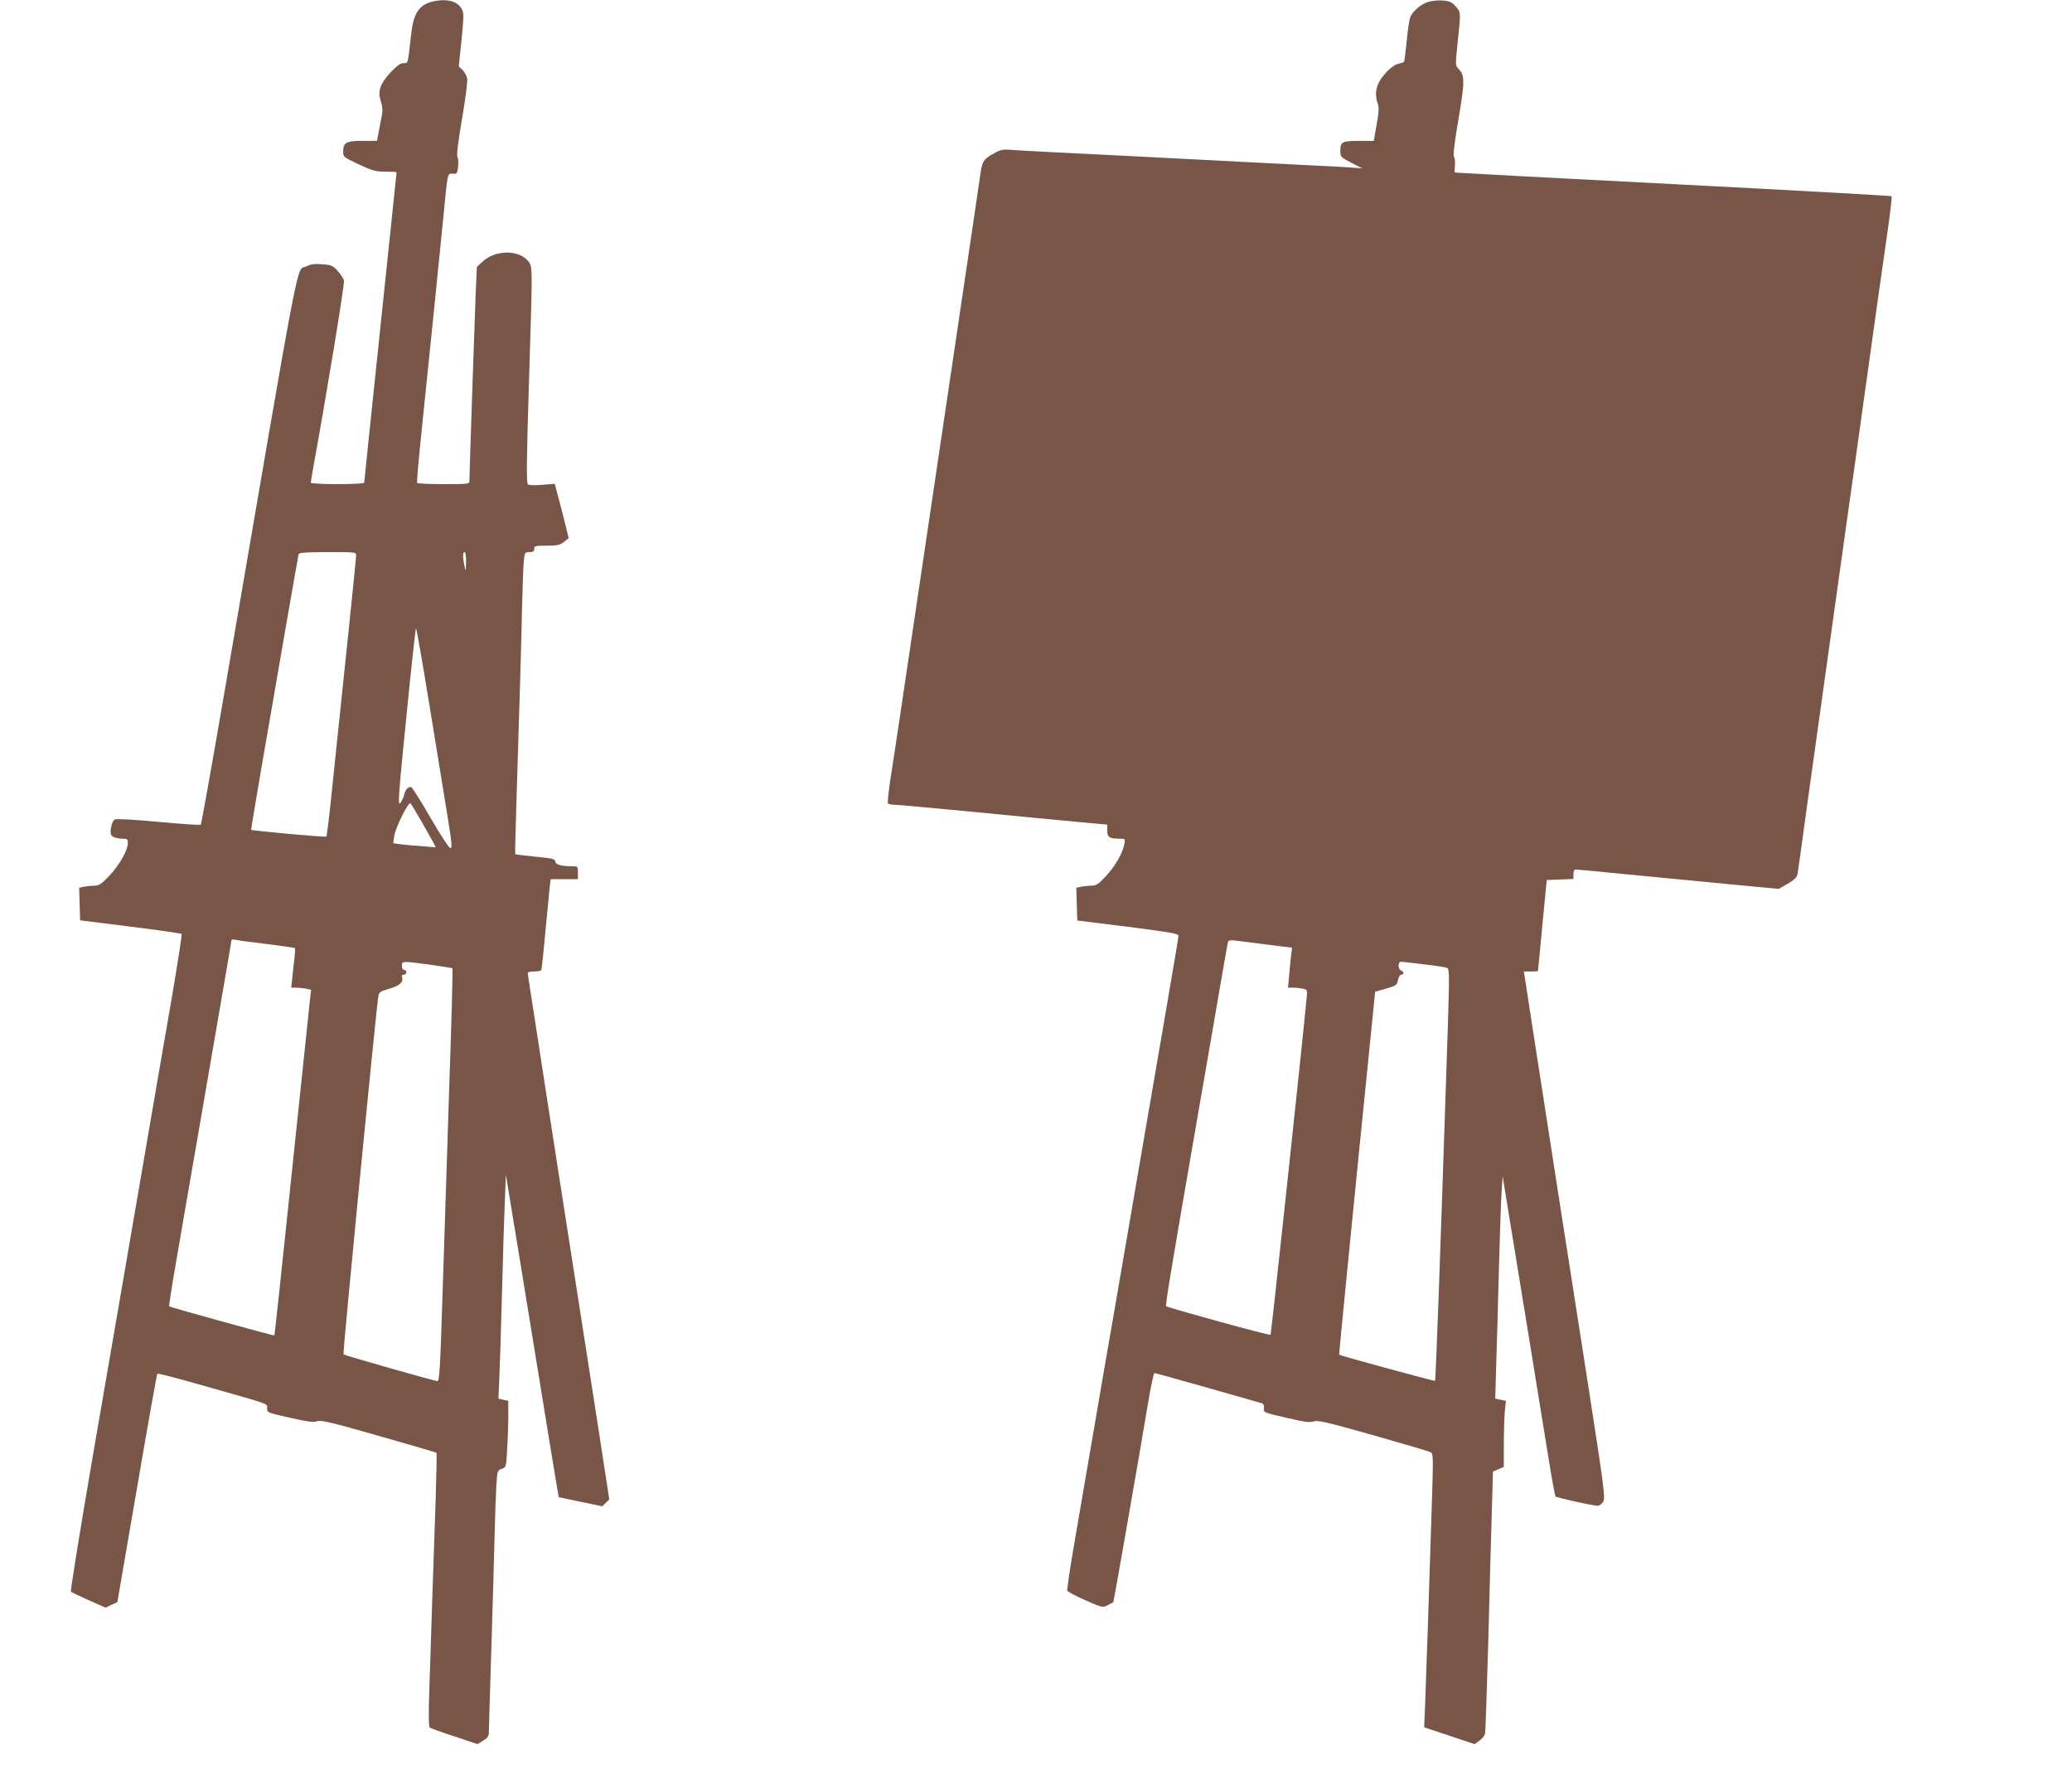
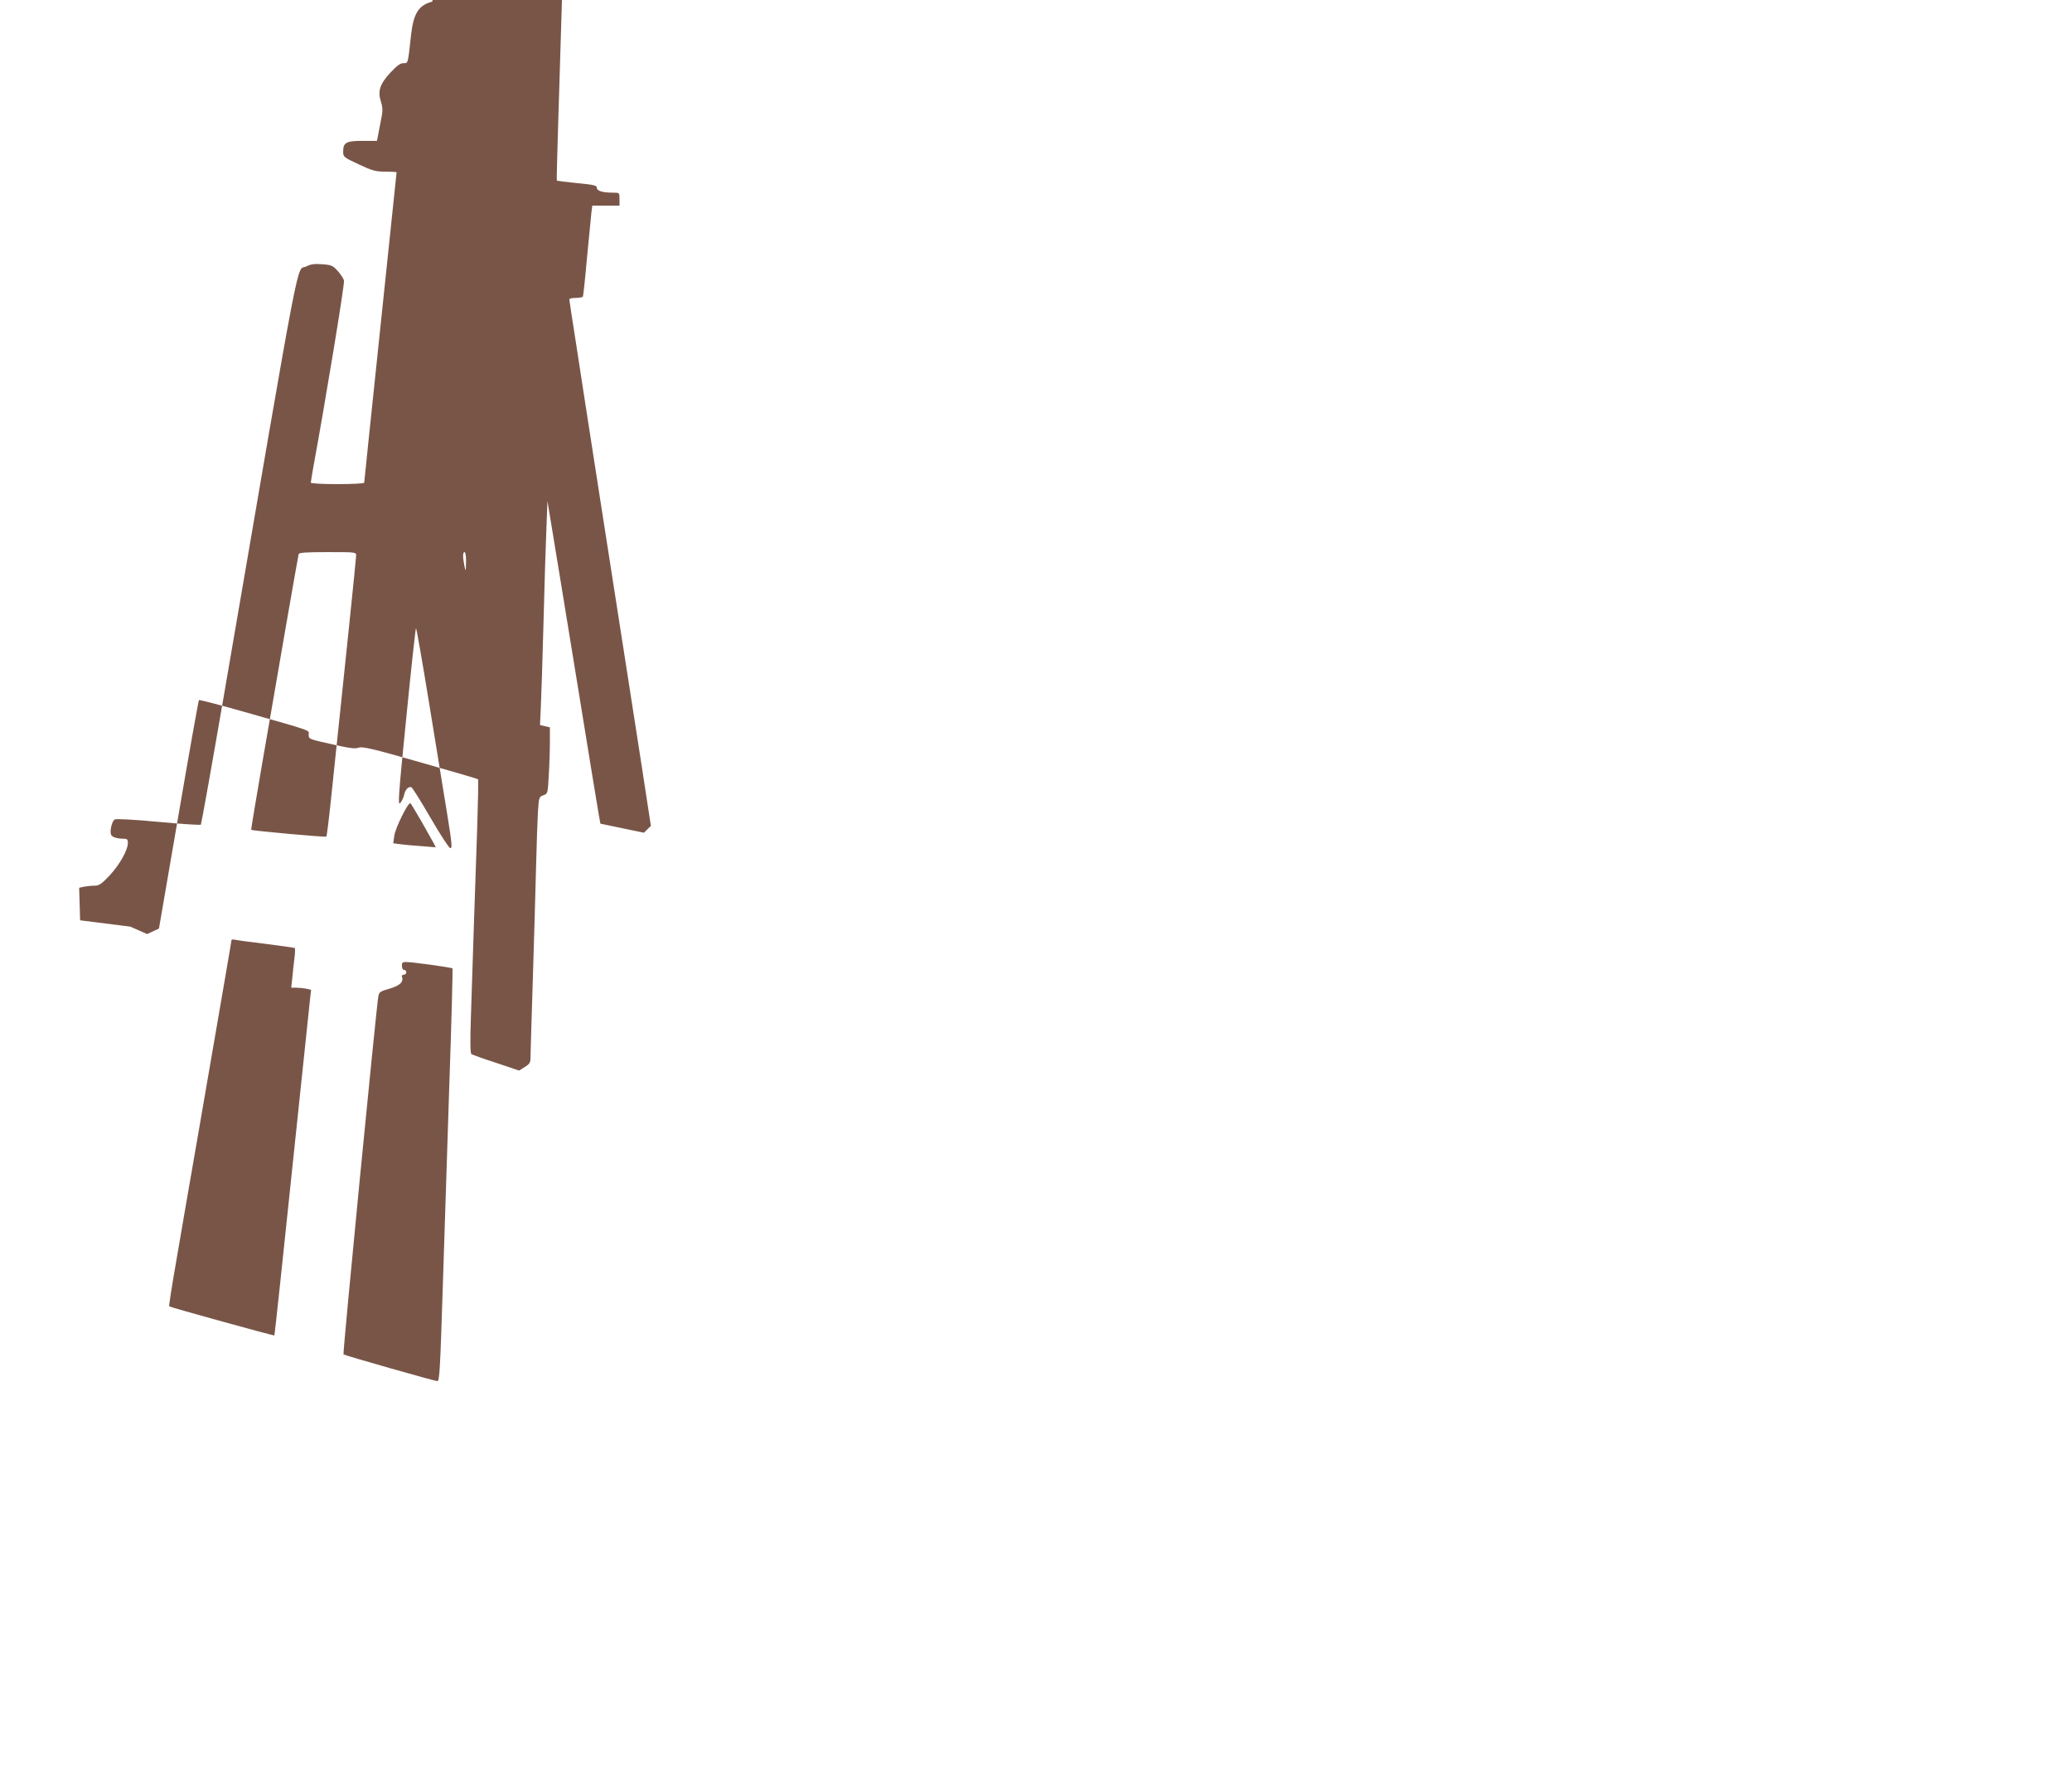
<svg xmlns="http://www.w3.org/2000/svg" version="1.0" width="1280pt" height="1102pt" viewBox="0 0 1280 1102" preserveAspectRatio="xMidYMid meet">
  <g transform="translate(0,1102) scale(0.1,-0.1)" fill="#795548" stroke="none">
-     <path d="M2671 11010 c-82 -20 -116 -71 -131 -200 -21 -190 -18 -180 -48 -180 -19 0 -40 -16 -79 -57 -66 -71 -81 -116 -60 -180 10 -30 12 -56 6 -86 -4 -23 -13 -68 -19 -99 l-11 -58 -89 0 c-101 0 -120 -10 -120 -66 0 -33 2 -35 96 -79 85 -40 105 -45 165 -45 38 0 69 -2 69 -4 0 -3 -45 -433 -100 -956 -55 -523 -100 -956 -100 -961 0 -5 -70 -9 -165 -9 -91 0 -165 4 -165 9 0 5 7 44 14 87 76 413 196 1141 191 1161 -3 13 -21 40 -39 60 -30 33 -39 37 -96 41 -48 4 -71 0 -97 -13 -66 -36 -16 224 -509 -2645 -75 -437 -140 -798 -143 -803 -4 -4 -122 4 -262 17 -148 14 -261 20 -270 15 -17 -9 -32 -70 -23 -94 6 -15 36 -25 77 -25 22 0 27 -4 27 -26 0 -44 -50 -133 -112 -200 -50 -53 -66 -64 -93 -64 -18 0 -47 -3 -64 -6 l-32 -7 3 -101 3 -100 310 -39 c171 -21 313 -42 317 -45 3 -4 -25 -185 -62 -402 -38 -217 -128 -739 -200 -1160 -72 -421 -199 -1154 -281 -1630 -82 -475 -145 -867 -141 -871 4 -3 54 -27 110 -52 l104 -46 36 17 37 17 121 703 c66 386 123 705 126 708 3 3 127 -29 274 -71 440 -125 404 -112 404 -143 0 -27 2 -27 141 -58 110 -25 146 -30 167 -22 23 9 84 -5 381 -90 194 -55 355 -102 357 -105 3 -2 0 -137 -5 -298 -12 -351 -30 -871 -39 -1172 -5 -142 -4 -221 3 -227 6 -4 74 -29 152 -54 l143 -48 35 22 c28 17 35 28 35 53 0 18 7 243 15 502 8 259 17 571 20 695 3 124 8 269 11 322 6 94 7 97 33 106 28 10 28 11 34 123 4 63 7 155 7 206 l0 91 -31 7 -30 7 5 111 c3 62 11 303 17 537 6 234 14 495 18 580 l6 155 28 -170 c16 -93 84 -514 153 -935 68 -420 129 -792 135 -826 l11 -61 134 -28 135 -28 21 21 22 21 -22 143 c-12 79 -57 373 -101 653 -44 281 -130 832 -191 1225 -61 393 -129 829 -150 969 -22 139 -40 257 -40 262 0 5 18 9 39 9 22 0 42 4 45 8 2 4 14 111 25 237 12 127 24 251 27 278 l6 47 84 0 84 0 0 40 c0 40 0 40 -39 40 -65 0 -101 11 -101 30 0 15 -18 19 -122 29 -68 7 -124 14 -125 15 -2 1 2 142 7 312 20 636 30 976 35 1209 3 132 8 264 11 293 5 50 7 52 35 52 22 0 29 5 29 20 0 18 7 20 78 20 66 0 81 4 106 23 l29 24 -22 89 c-12 49 -31 124 -43 167 l-21 79 -76 -6 c-42 -4 -82 -3 -89 2 -11 7 -10 125 7 672 20 635 20 665 3 694 -48 83 -205 89 -290 11 l-36 -33 -8 -178 c-7 -179 -38 -1099 -38 -1141 0 -23 -1 -23 -159 -23 -88 0 -162 3 -164 8 -2 4 6 111 19 237 45 432 125 1220 145 1425 25 261 23 249 57 247 25 -2 27 1 32 43 3 25 1 52 -4 61 -6 10 4 93 28 234 22 126 35 232 32 250 -4 18 -17 42 -29 53 l-23 22 17 162 c14 141 15 167 3 190 -26 51 -94 69 -183 48z m-471 -3422 c0 -20 -68 -676 -155 -1502 -13 -125 -26 -231 -29 -233 -5 -5 -458 36 -464 42 -2 1 29 184 67 406 39 222 104 602 146 844 42 242 78 446 80 453 3 9 48 12 180 12 175 0 175 0 175 -22z m679 -40 c-1 -60 -2 -61 -10 -23 -11 55 -11 85 1 85 6 0 10 -27 9 -62z m-225 -890 c43 -266 93 -572 111 -681 27 -170 30 -197 16 -195 -8 2 -63 86 -122 188 -58 101 -112 186 -118 188 -18 6 -38 -15 -44 -46 -3 -16 -14 -38 -24 -51 -16 -20 -13 31 37 528 30 303 57 551 60 551 3 0 41 -217 84 -482z m-51 -710 c35 -62 70 -124 77 -137 l12 -24 -88 7 c-49 3 -108 9 -132 12 l-43 6 7 47 c7 48 82 201 99 201 2 0 32 -51 68 -112z m-958 -758 c93 -12 172 -23 176 -25 3 -2 2 -30 -2 -62 -4 -32 -10 -86 -13 -120 l-7 -63 29 0 c16 0 44 -3 62 -6 l32 -7 -6 -51 c-3 -28 -53 -508 -112 -1066 -58 -558 -107 -1016 -109 -1018 -3 -3 -645 174 -650 180 -2 2 16 121 41 263 24 143 87 505 139 805 173 1002 205 1188 205 1194 0 4 10 4 23 2 12 -3 98 -15 192 -26z m1012 -128 c73 -10 135 -20 138 -23 3 -3 -6 -336 -20 -740 -13 -404 -31 -961 -40 -1239 -16 -504 -20 -570 -33 -570 -16 0 -574 159 -580 165 -6 5 199 2107 215 2210 5 28 10 32 70 49 64 19 88 42 76 74 -3 6 2 12 11 12 9 0 16 7 16 15 0 8 -6 15 -14 15 -8 0 -13 10 -13 25 0 30 -2 30 174 7z" />
-     <path d="M8816 11006 c-45 -17 -91 -58 -105 -95 -5 -14 -15 -80 -21 -146 -7 -66 -14 -123 -16 -126 -2 -4 -18 -9 -35 -13 -19 -3 -47 -23 -71 -48 -65 -69 -81 -127 -57 -197 9 -24 7 -53 -7 -131 l-17 -100 -92 0 c-103 0 -115 -6 -115 -62 0 -36 2 -39 68 -73 l67 -35 -65 5 c-36 3 -159 10 -275 15 -115 6 -293 15 -395 20 -252 14 -918 47 -1175 60 -115 6 -235 12 -265 15 -47 3 -62 0 -108 -27 -61 -35 -65 -43 -80 -153 -6 -44 -25 -170 -41 -280 -51 -344 -71 -478 -81 -545 -5 -36 -23 -157 -40 -270 -17 -113 -84 -567 -150 -1010 -174 -1172 -218 -1470 -241 -1613 -10 -71 -17 -132 -14 -138 4 -5 21 -9 38 -9 18 0 237 -20 487 -44 250 -25 539 -52 643 -62 l187 -17 0 -37 c0 -41 13 -50 79 -50 32 0 33 -1 27 -32 -11 -58 -57 -138 -113 -198 -46 -50 -61 -60 -88 -60 -18 0 -47 -3 -64 -6 l-32 -7 3 -101 3 -101 313 -39 c263 -34 312 -42 312 -56 0 -15 -52 -319 -395 -2310 -19 -107 -73 -420 -120 -695 -47 -275 -106 -618 -131 -763 -25 -145 -43 -269 -41 -276 3 -7 53 -33 111 -59 105 -46 107 -47 139 -31 18 9 33 18 35 19 2 2 152 857 214 1228 17 103 35 187 40 187 7 0 545 -152 661 -186 13 -4 17 -14 15 -32 -3 -26 -1 -26 137 -58 113 -27 146 -31 170 -23 26 9 77 -3 368 -85 186 -53 346 -100 355 -105 15 -8 16 -30 10 -233 -13 -432 -38 -1175 -44 -1319 l-6 -147 156 -52 156 -52 30 22 c16 12 32 31 34 43 3 12 12 285 21 607 8 322 18 681 22 799 l6 213 34 14 33 14 0 138 c0 75 3 167 6 203 l7 67 -33 7 -33 7 6 212 c4 116 12 387 17 601 6 215 13 428 17 475 l6 85 38 -235 c47 -285 194 -1188 245 -1505 20 -126 40 -233 43 -237 7 -8 233 -58 261 -58 10 0 25 11 33 24 15 23 9 70 -93 728 -126 804 -268 1718 -344 2210 l-52 338 43 0 c24 0 43 1 44 3 0 1 13 128 27 282 l27 280 83 3 82 3 0 29 c0 18 5 30 13 30 7 0 149 -13 317 -30 168 -16 448 -43 622 -60 l316 -30 56 32 c44 26 57 39 61 63 3 17 28 194 55 395 28 201 68 491 90 645 22 154 67 476 100 715 33 239 65 464 70 500 5 36 42 292 80 570 75 538 138 987 171 1214 10 76 17 141 14 144 -3 3 -593 36 -1313 73 -719 37 -1325 69 -1347 71 l-40 3 3 43 c2 24 -1 48 -6 55 -6 8 3 87 28 231 39 234 40 269 1 310 -21 22 -21 24 -6 165 20 187 20 185 -13 222 -24 27 -37 33 -83 36 -31 2 -70 -3 -93 -11z m-972 -5822 l138 -17 -6 -46 c-3 -25 -8 -81 -12 -123 l-7 -78 30 0 c17 0 44 -3 60 -6 29 -6 30 -7 25 -57 -26 -277 -219 -2077 -223 -2081 -5 -6 -635 167 -645 177 -6 5 28 212 191 1152 53 303 116 669 141 815 25 146 47 272 50 281 4 13 14 14 62 8 31 -4 119 -15 196 -25z m954 -120 c70 -8 134 -18 142 -22 14 -6 14 -47 4 -367 -44 -1338 -74 -2179 -79 -2183 -3 -4 -585 155 -592 161 -2 3 71 746 205 2072 l17 170 67 19 c63 18 68 22 74 53 4 18 12 33 20 33 19 0 18 19 -1 26 -20 8 -20 54 0 54 9 0 73 -7 143 -16z" />
+     <path d="M2671 11010 c-82 -20 -116 -71 -131 -200 -21 -190 -18 -180 -48 -180 -19 0 -40 -16 -79 -57 -66 -71 -81 -116 -60 -180 10 -30 12 -56 6 -86 -4 -23 -13 -68 -19 -99 l-11 -58 -89 0 c-101 0 -120 -10 -120 -66 0 -33 2 -35 96 -79 85 -40 105 -45 165 -45 38 0 69 -2 69 -4 0 -3 -45 -433 -100 -956 -55 -523 -100 -956 -100 -961 0 -5 -70 -9 -165 -9 -91 0 -165 4 -165 9 0 5 7 44 14 87 76 413 196 1141 191 1161 -3 13 -21 40 -39 60 -30 33 -39 37 -96 41 -48 4 -71 0 -97 -13 -66 -36 -16 224 -509 -2645 -75 -437 -140 -798 -143 -803 -4 -4 -122 4 -262 17 -148 14 -261 20 -270 15 -17 -9 -32 -70 -23 -94 6 -15 36 -25 77 -25 22 0 27 -4 27 -26 0 -44 -50 -133 -112 -200 -50 -53 -66 -64 -93 -64 -18 0 -47 -3 -64 -6 l-32 -7 3 -101 3 -100 310 -39 l104 -46 36 17 37 17 121 703 c66 386 123 705 126 708 3 3 127 -29 274 -71 440 -125 404 -112 404 -143 0 -27 2 -27 141 -58 110 -25 146 -30 167 -22 23 9 84 -5 381 -90 194 -55 355 -102 357 -105 3 -2 0 -137 -5 -298 -12 -351 -30 -871 -39 -1172 -5 -142 -4 -221 3 -227 6 -4 74 -29 152 -54 l143 -48 35 22 c28 17 35 28 35 53 0 18 7 243 15 502 8 259 17 571 20 695 3 124 8 269 11 322 6 94 7 97 33 106 28 10 28 11 34 123 4 63 7 155 7 206 l0 91 -31 7 -30 7 5 111 c3 62 11 303 17 537 6 234 14 495 18 580 l6 155 28 -170 c16 -93 84 -514 153 -935 68 -420 129 -792 135 -826 l11 -61 134 -28 135 -28 21 21 22 21 -22 143 c-12 79 -57 373 -101 653 -44 281 -130 832 -191 1225 -61 393 -129 829 -150 969 -22 139 -40 257 -40 262 0 5 18 9 39 9 22 0 42 4 45 8 2 4 14 111 25 237 12 127 24 251 27 278 l6 47 84 0 84 0 0 40 c0 40 0 40 -39 40 -65 0 -101 11 -101 30 0 15 -18 19 -122 29 -68 7 -124 14 -125 15 -2 1 2 142 7 312 20 636 30 976 35 1209 3 132 8 264 11 293 5 50 7 52 35 52 22 0 29 5 29 20 0 18 7 20 78 20 66 0 81 4 106 23 l29 24 -22 89 c-12 49 -31 124 -43 167 l-21 79 -76 -6 c-42 -4 -82 -3 -89 2 -11 7 -10 125 7 672 20 635 20 665 3 694 -48 83 -205 89 -290 11 l-36 -33 -8 -178 c-7 -179 -38 -1099 -38 -1141 0 -23 -1 -23 -159 -23 -88 0 -162 3 -164 8 -2 4 6 111 19 237 45 432 125 1220 145 1425 25 261 23 249 57 247 25 -2 27 1 32 43 3 25 1 52 -4 61 -6 10 4 93 28 234 22 126 35 232 32 250 -4 18 -17 42 -29 53 l-23 22 17 162 c14 141 15 167 3 190 -26 51 -94 69 -183 48z m-471 -3422 c0 -20 -68 -676 -155 -1502 -13 -125 -26 -231 -29 -233 -5 -5 -458 36 -464 42 -2 1 29 184 67 406 39 222 104 602 146 844 42 242 78 446 80 453 3 9 48 12 180 12 175 0 175 0 175 -22z m679 -40 c-1 -60 -2 -61 -10 -23 -11 55 -11 85 1 85 6 0 10 -27 9 -62z m-225 -890 c43 -266 93 -572 111 -681 27 -170 30 -197 16 -195 -8 2 -63 86 -122 188 -58 101 -112 186 -118 188 -18 6 -38 -15 -44 -46 -3 -16 -14 -38 -24 -51 -16 -20 -13 31 37 528 30 303 57 551 60 551 3 0 41 -217 84 -482z m-51 -710 c35 -62 70 -124 77 -137 l12 -24 -88 7 c-49 3 -108 9 -132 12 l-43 6 7 47 c7 48 82 201 99 201 2 0 32 -51 68 -112z m-958 -758 c93 -12 172 -23 176 -25 3 -2 2 -30 -2 -62 -4 -32 -10 -86 -13 -120 l-7 -63 29 0 c16 0 44 -3 62 -6 l32 -7 -6 -51 c-3 -28 -53 -508 -112 -1066 -58 -558 -107 -1016 -109 -1018 -3 -3 -645 174 -650 180 -2 2 16 121 41 263 24 143 87 505 139 805 173 1002 205 1188 205 1194 0 4 10 4 23 2 12 -3 98 -15 192 -26z m1012 -128 c73 -10 135 -20 138 -23 3 -3 -6 -336 -20 -740 -13 -404 -31 -961 -40 -1239 -16 -504 -20 -570 -33 -570 -16 0 -574 159 -580 165 -6 5 199 2107 215 2210 5 28 10 32 70 49 64 19 88 42 76 74 -3 6 2 12 11 12 9 0 16 7 16 15 0 8 -6 15 -14 15 -8 0 -13 10 -13 25 0 30 -2 30 174 7z" />
  </g>
</svg>